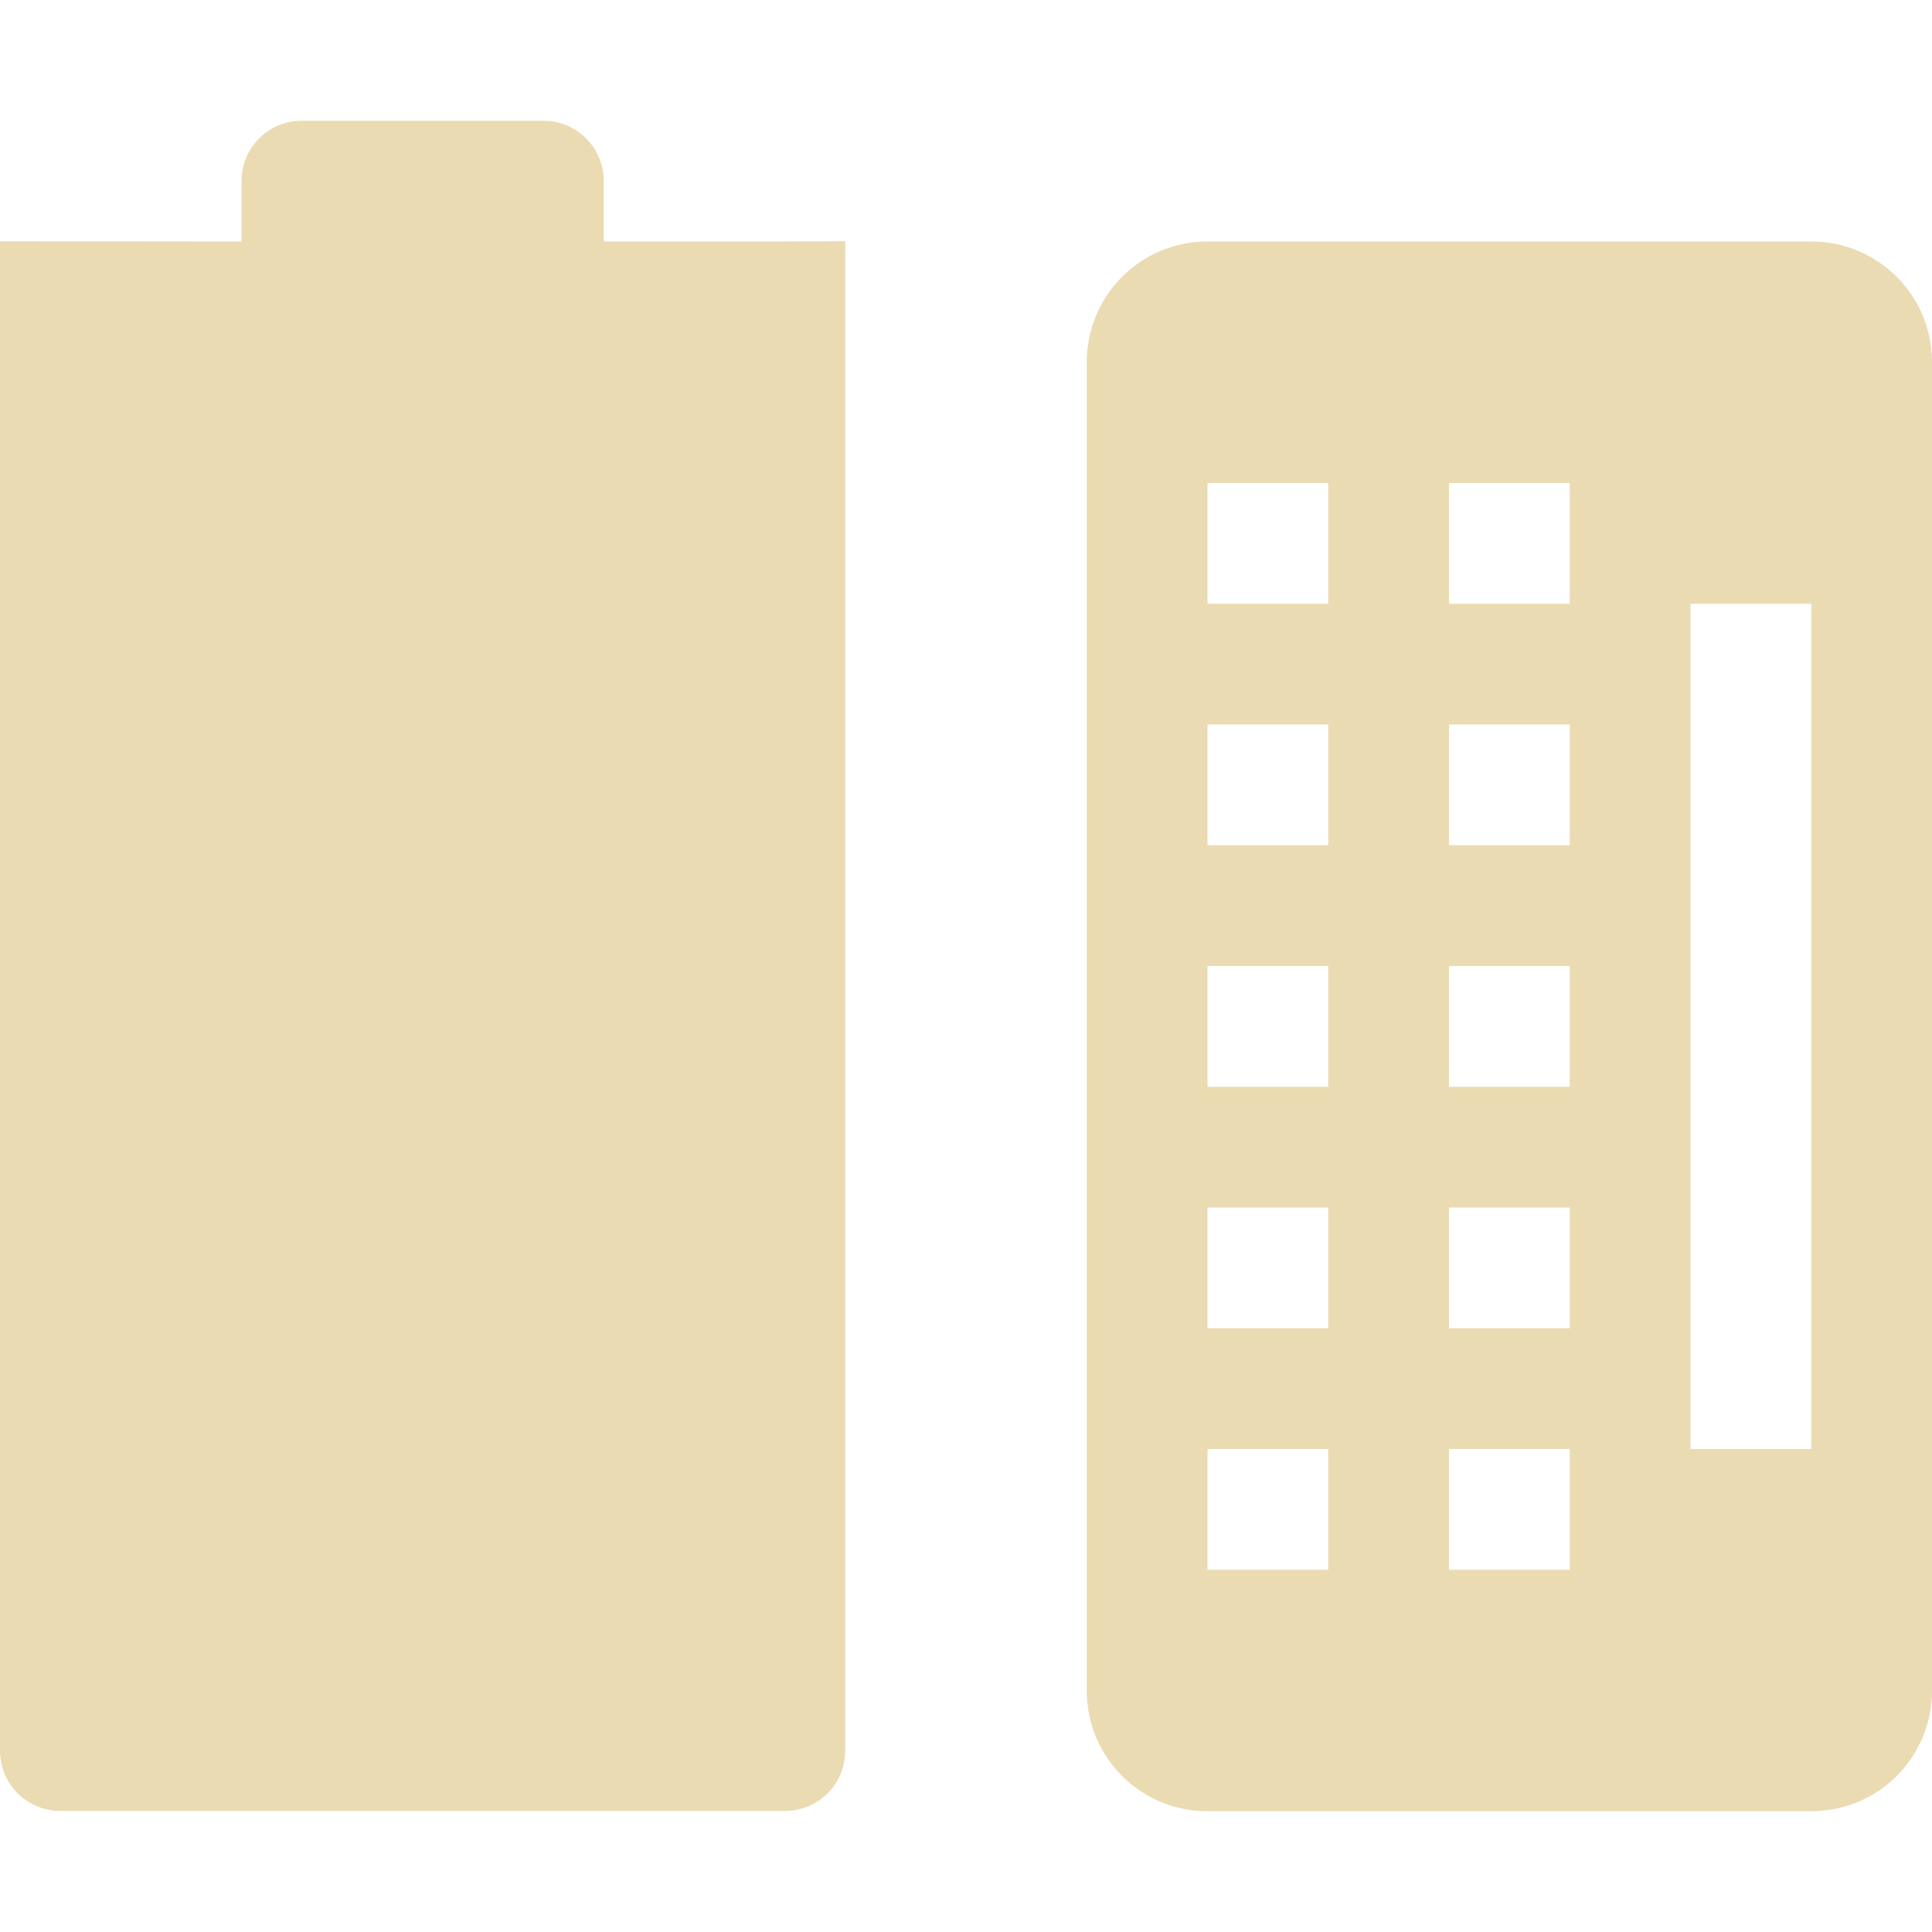
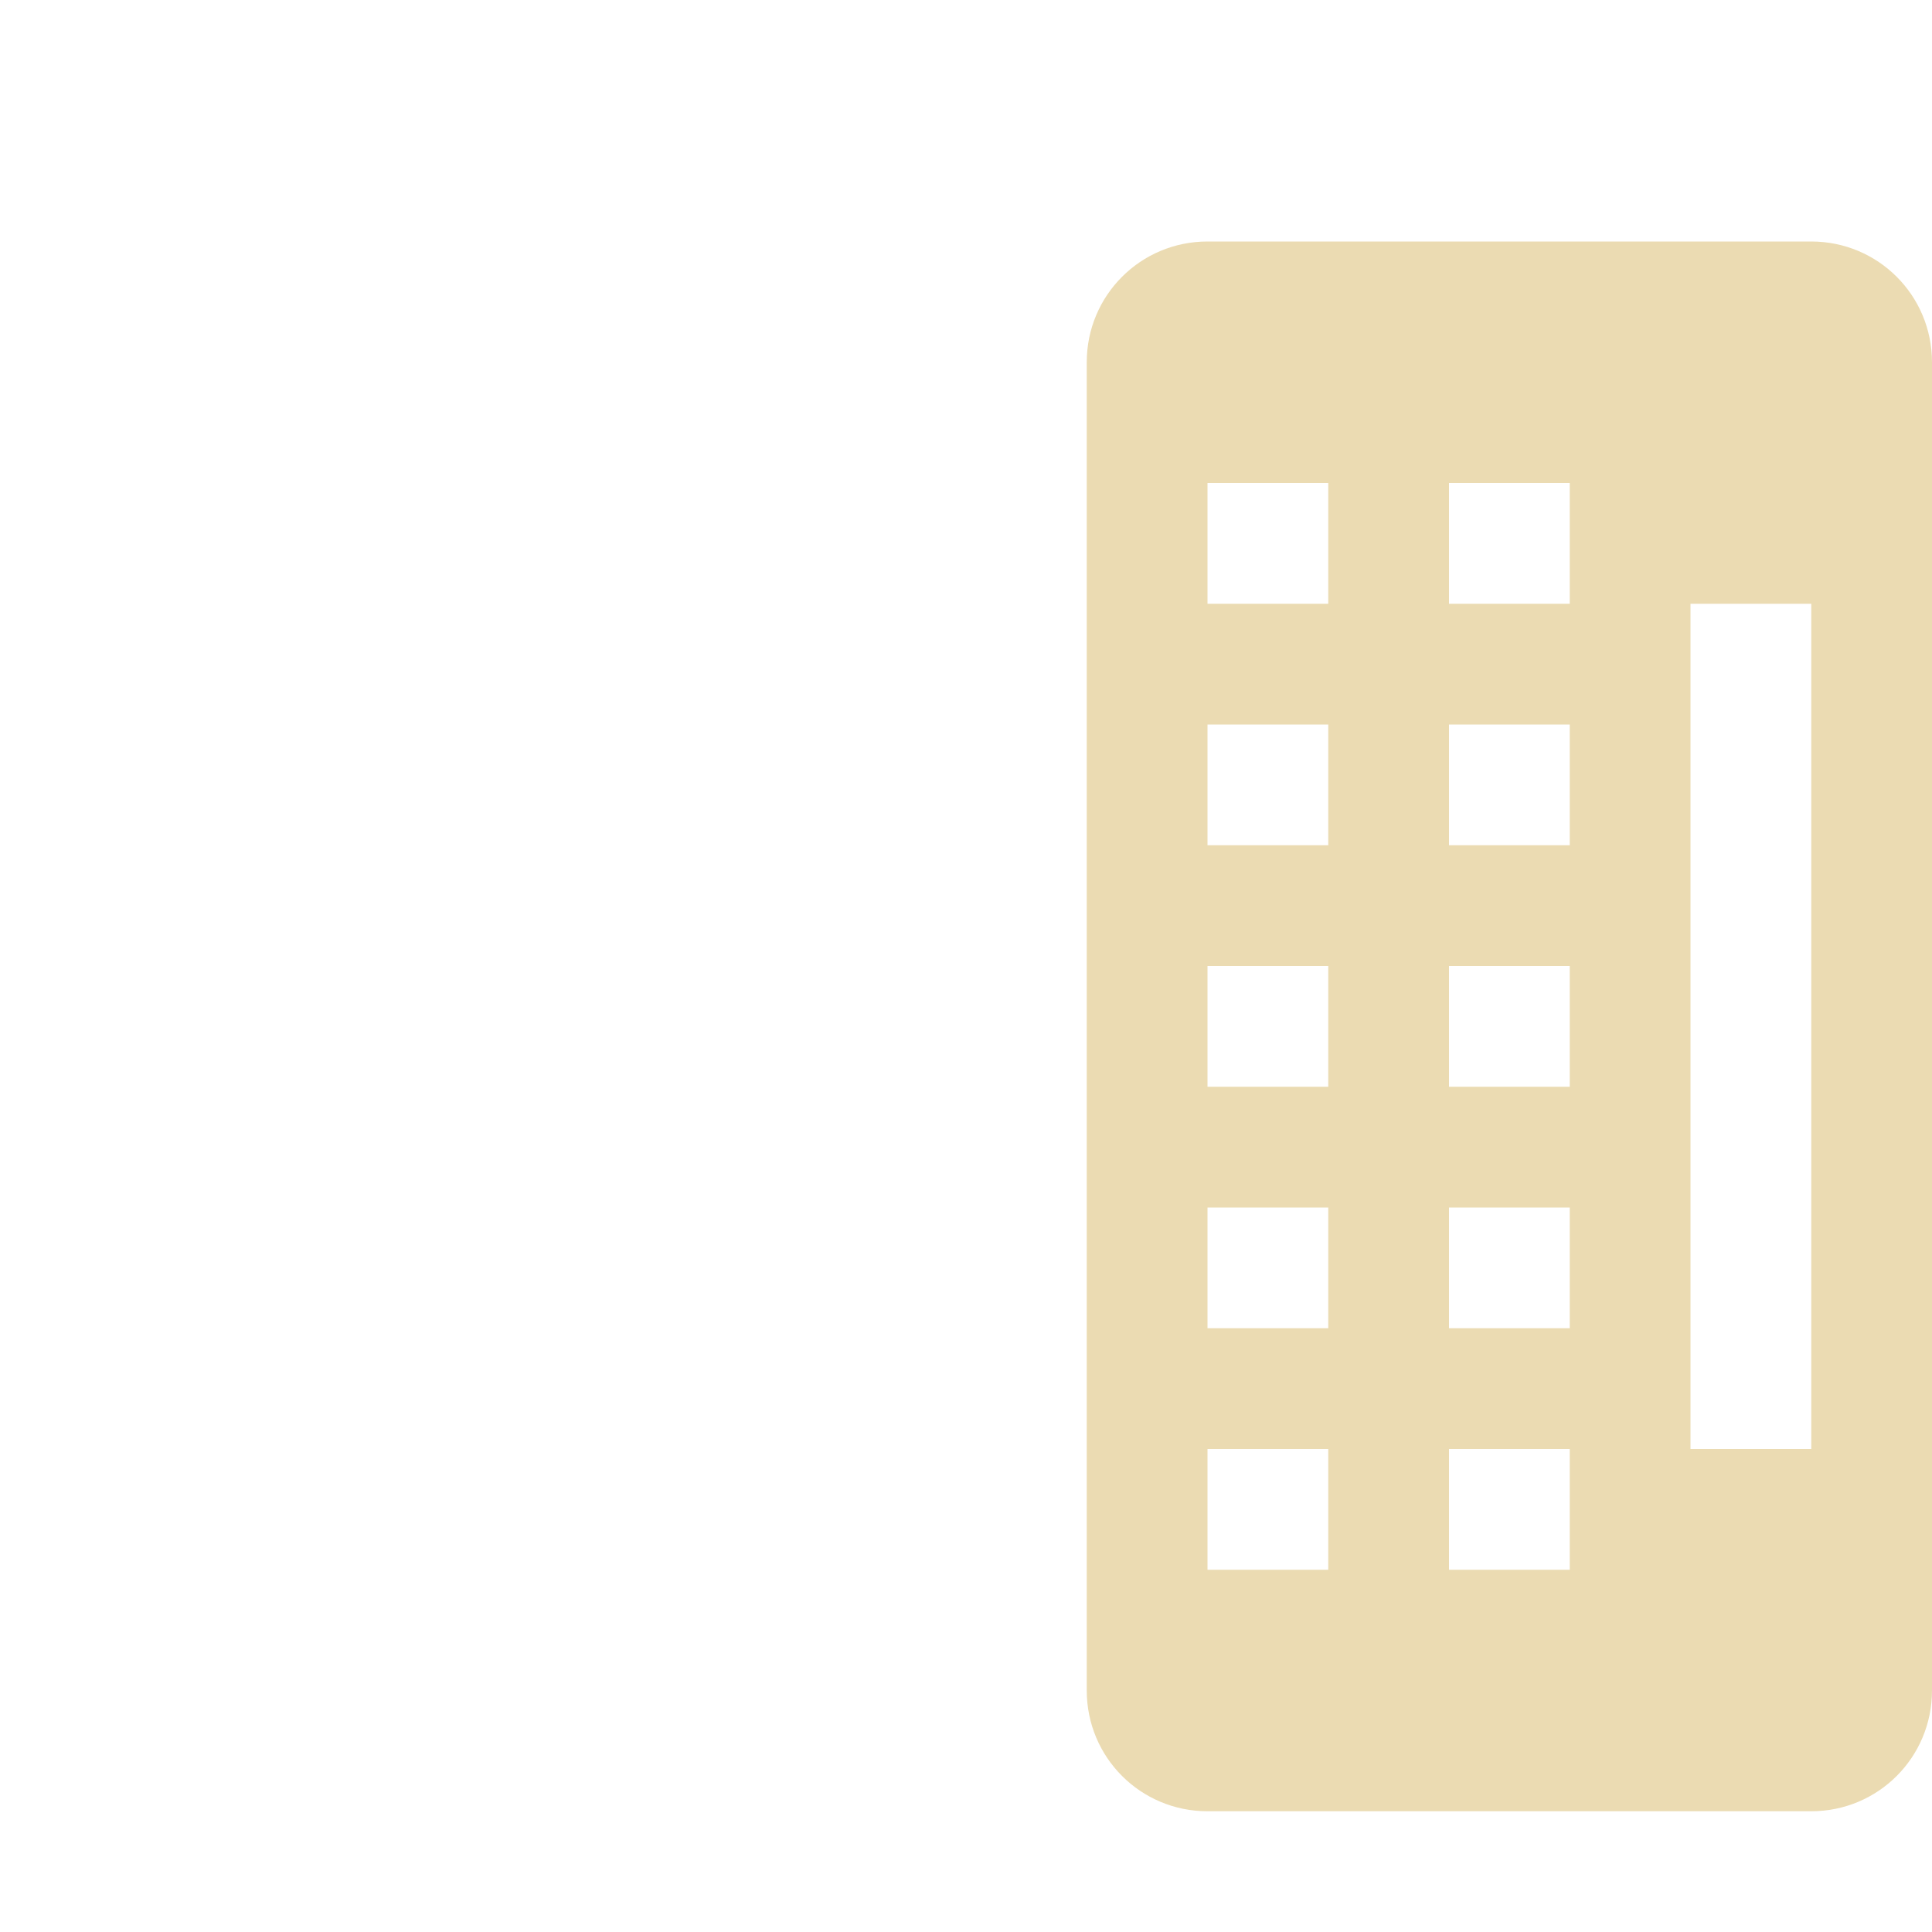
<svg xmlns="http://www.w3.org/2000/svg" width="16" height="16" version="1.1">
  <defs>
    <style id="current-color-scheme" type="text/css">.ColorScheme-Text { color:#ebdbb2; } .ColorScheme-Highlight { color:#458588; } .ColorScheme-NeutralText { color:#fe8019; } .ColorScheme-PositiveText { color:#689d6a; } .ColorScheme-NegativeText { color:#fb4934; }</style>
  </defs>
-   <path class="ColorScheme-Text" d="m2.5 1c-0.277 0-0.5 0.223-0.5 0.5v0.5l-2-0.002v-3e-4 12.5c0 0.277 0.223 0.5 0.5 0.5h6c0.277 0 0.5-0.223 0.5-0.5v-12.5l-0.5 0.002h-1.5v-0.5c0-0.277-0.223-0.5-0.5-0.5z" fill="currentColor" />
  <path class="ColorScheme-Text" d="m10 2c-0.554 0-1 0.446-1 1v11c0 0.554 0.446 1 1 1h5c0.554 0 1-0.446 1-1v-11c0-0.554-0.446-1-1-1zm0 2h1v1h-1zm2 0h1v1h-1zm2 1h1v7h-1zm-4 1h1v1h-1zm2 0h1v1h-1zm-2 2h1v1h-1zm2 0h1v1h-1zm-2 2h1v1h-1zm2 0h1v1h-1zm-2 2h1v1h-1zm2 0h1v1h-1z" fill="currentColor" />
</svg>